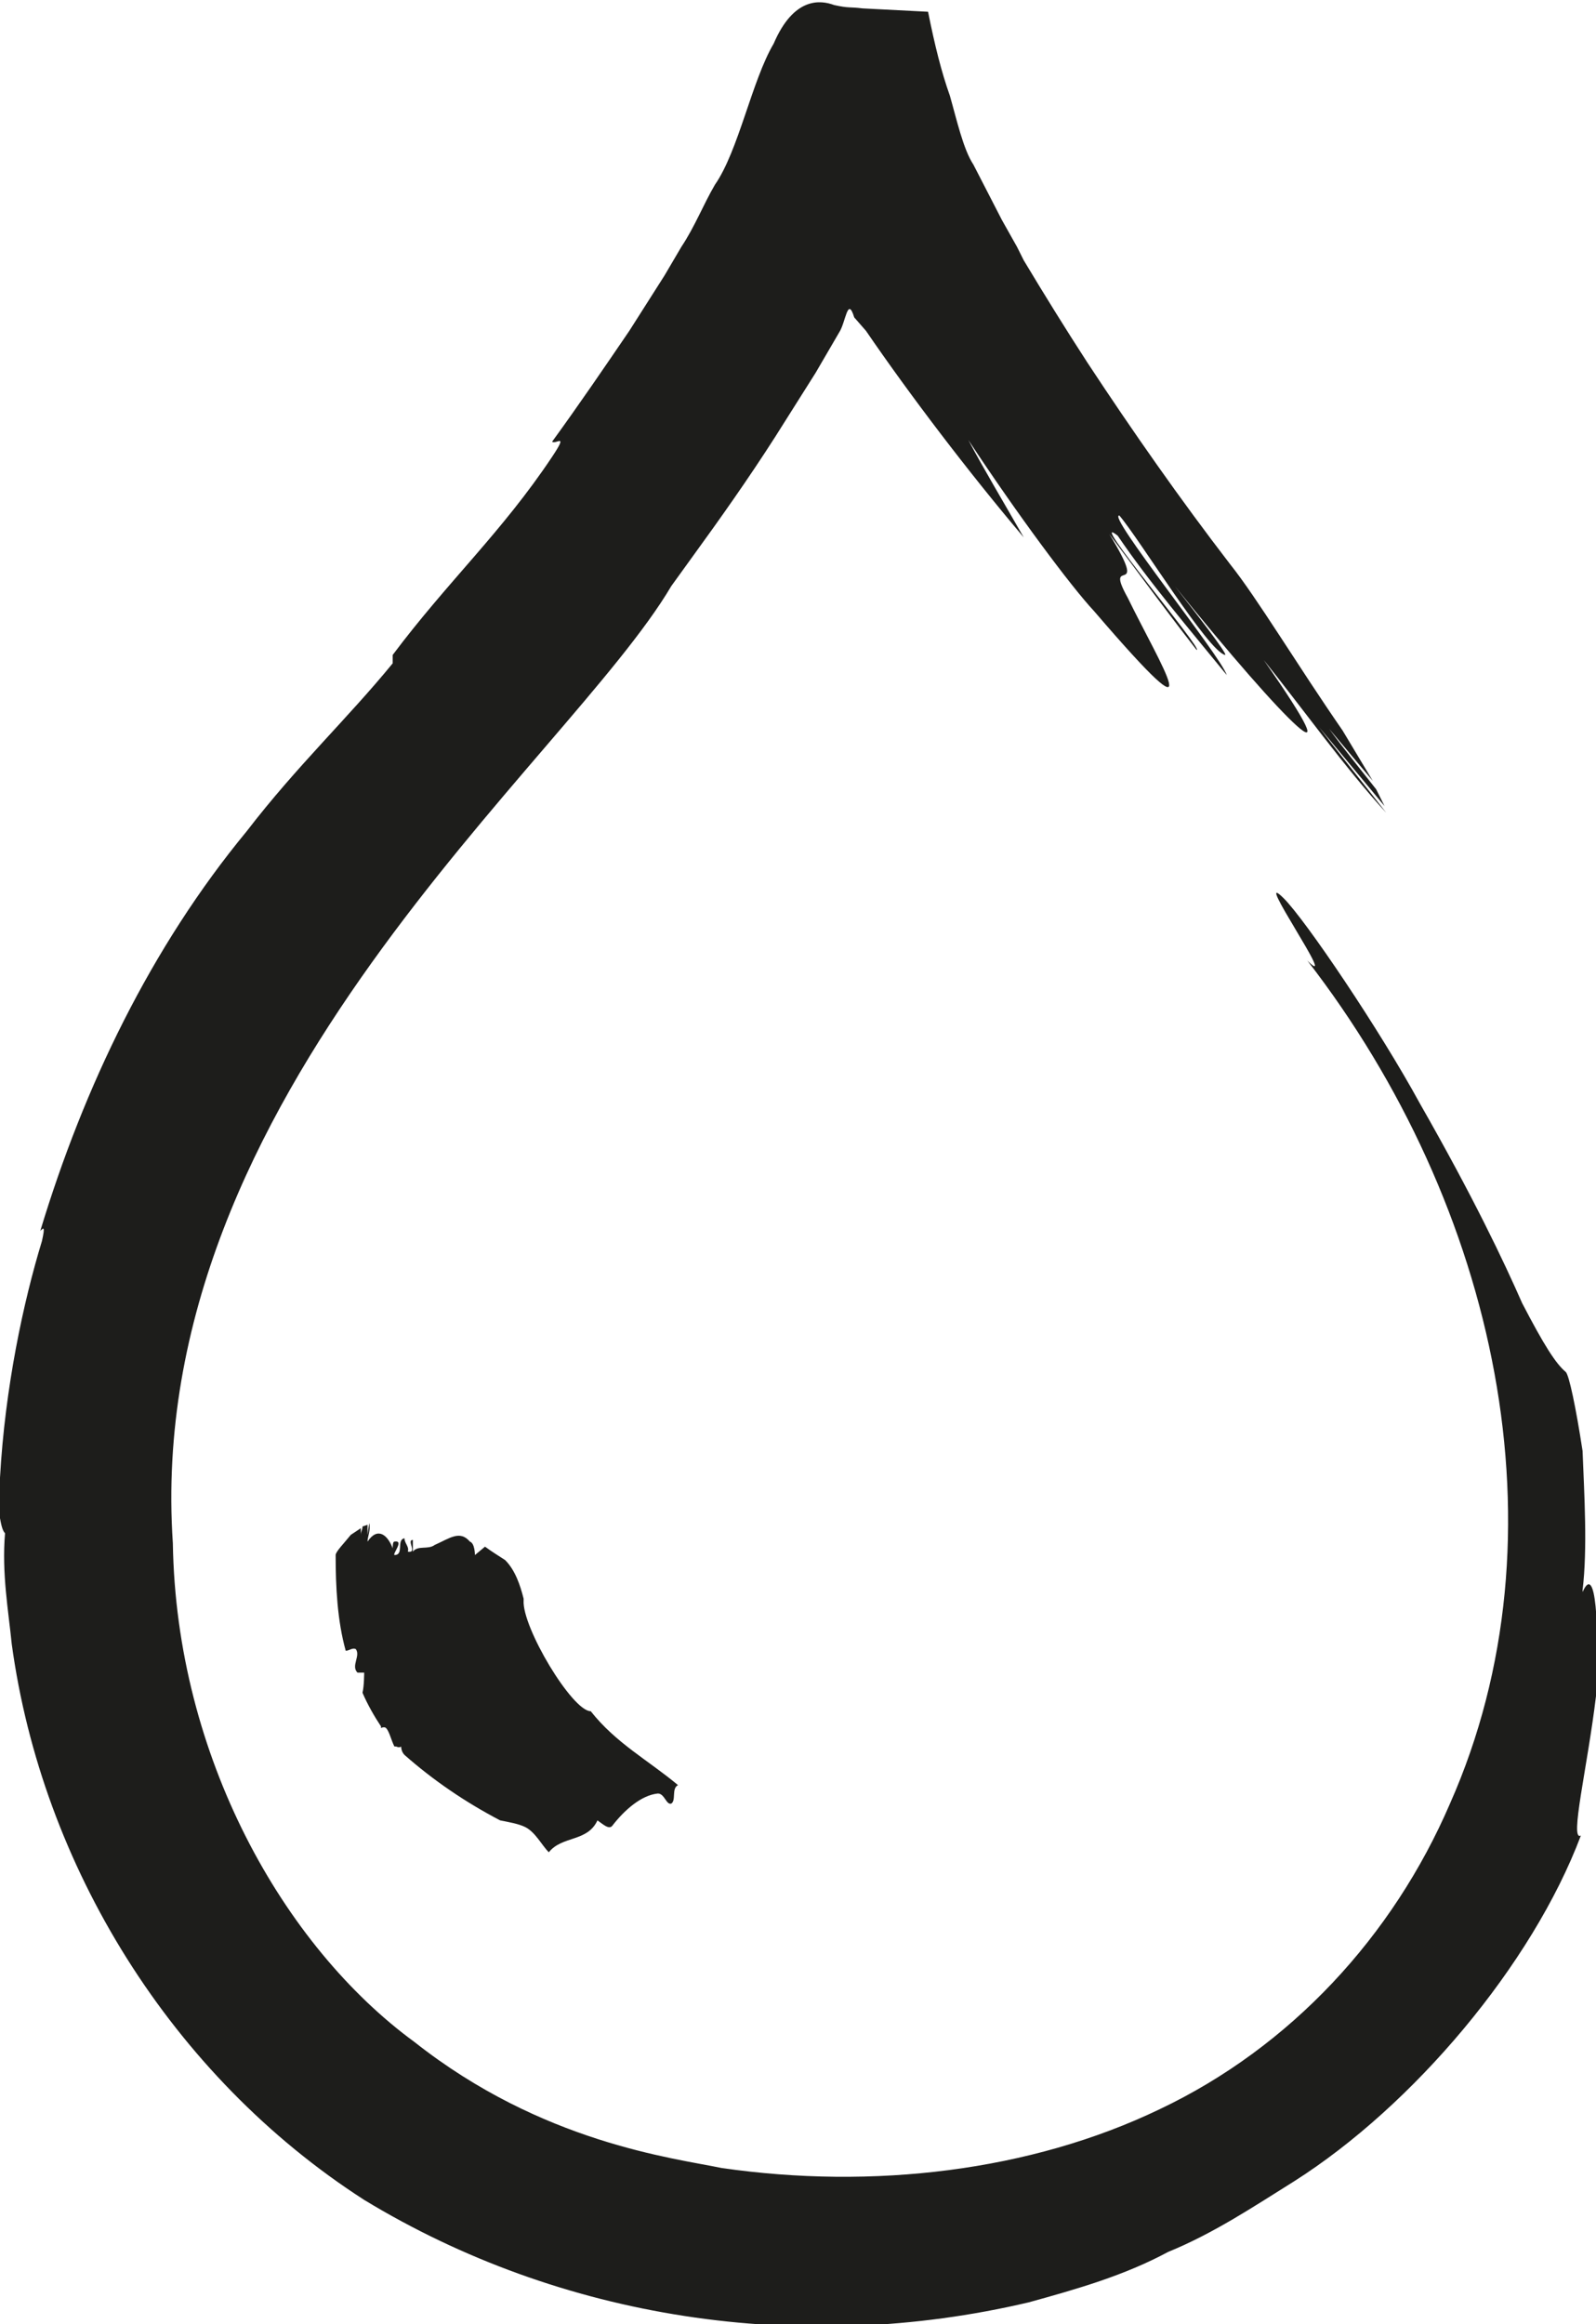
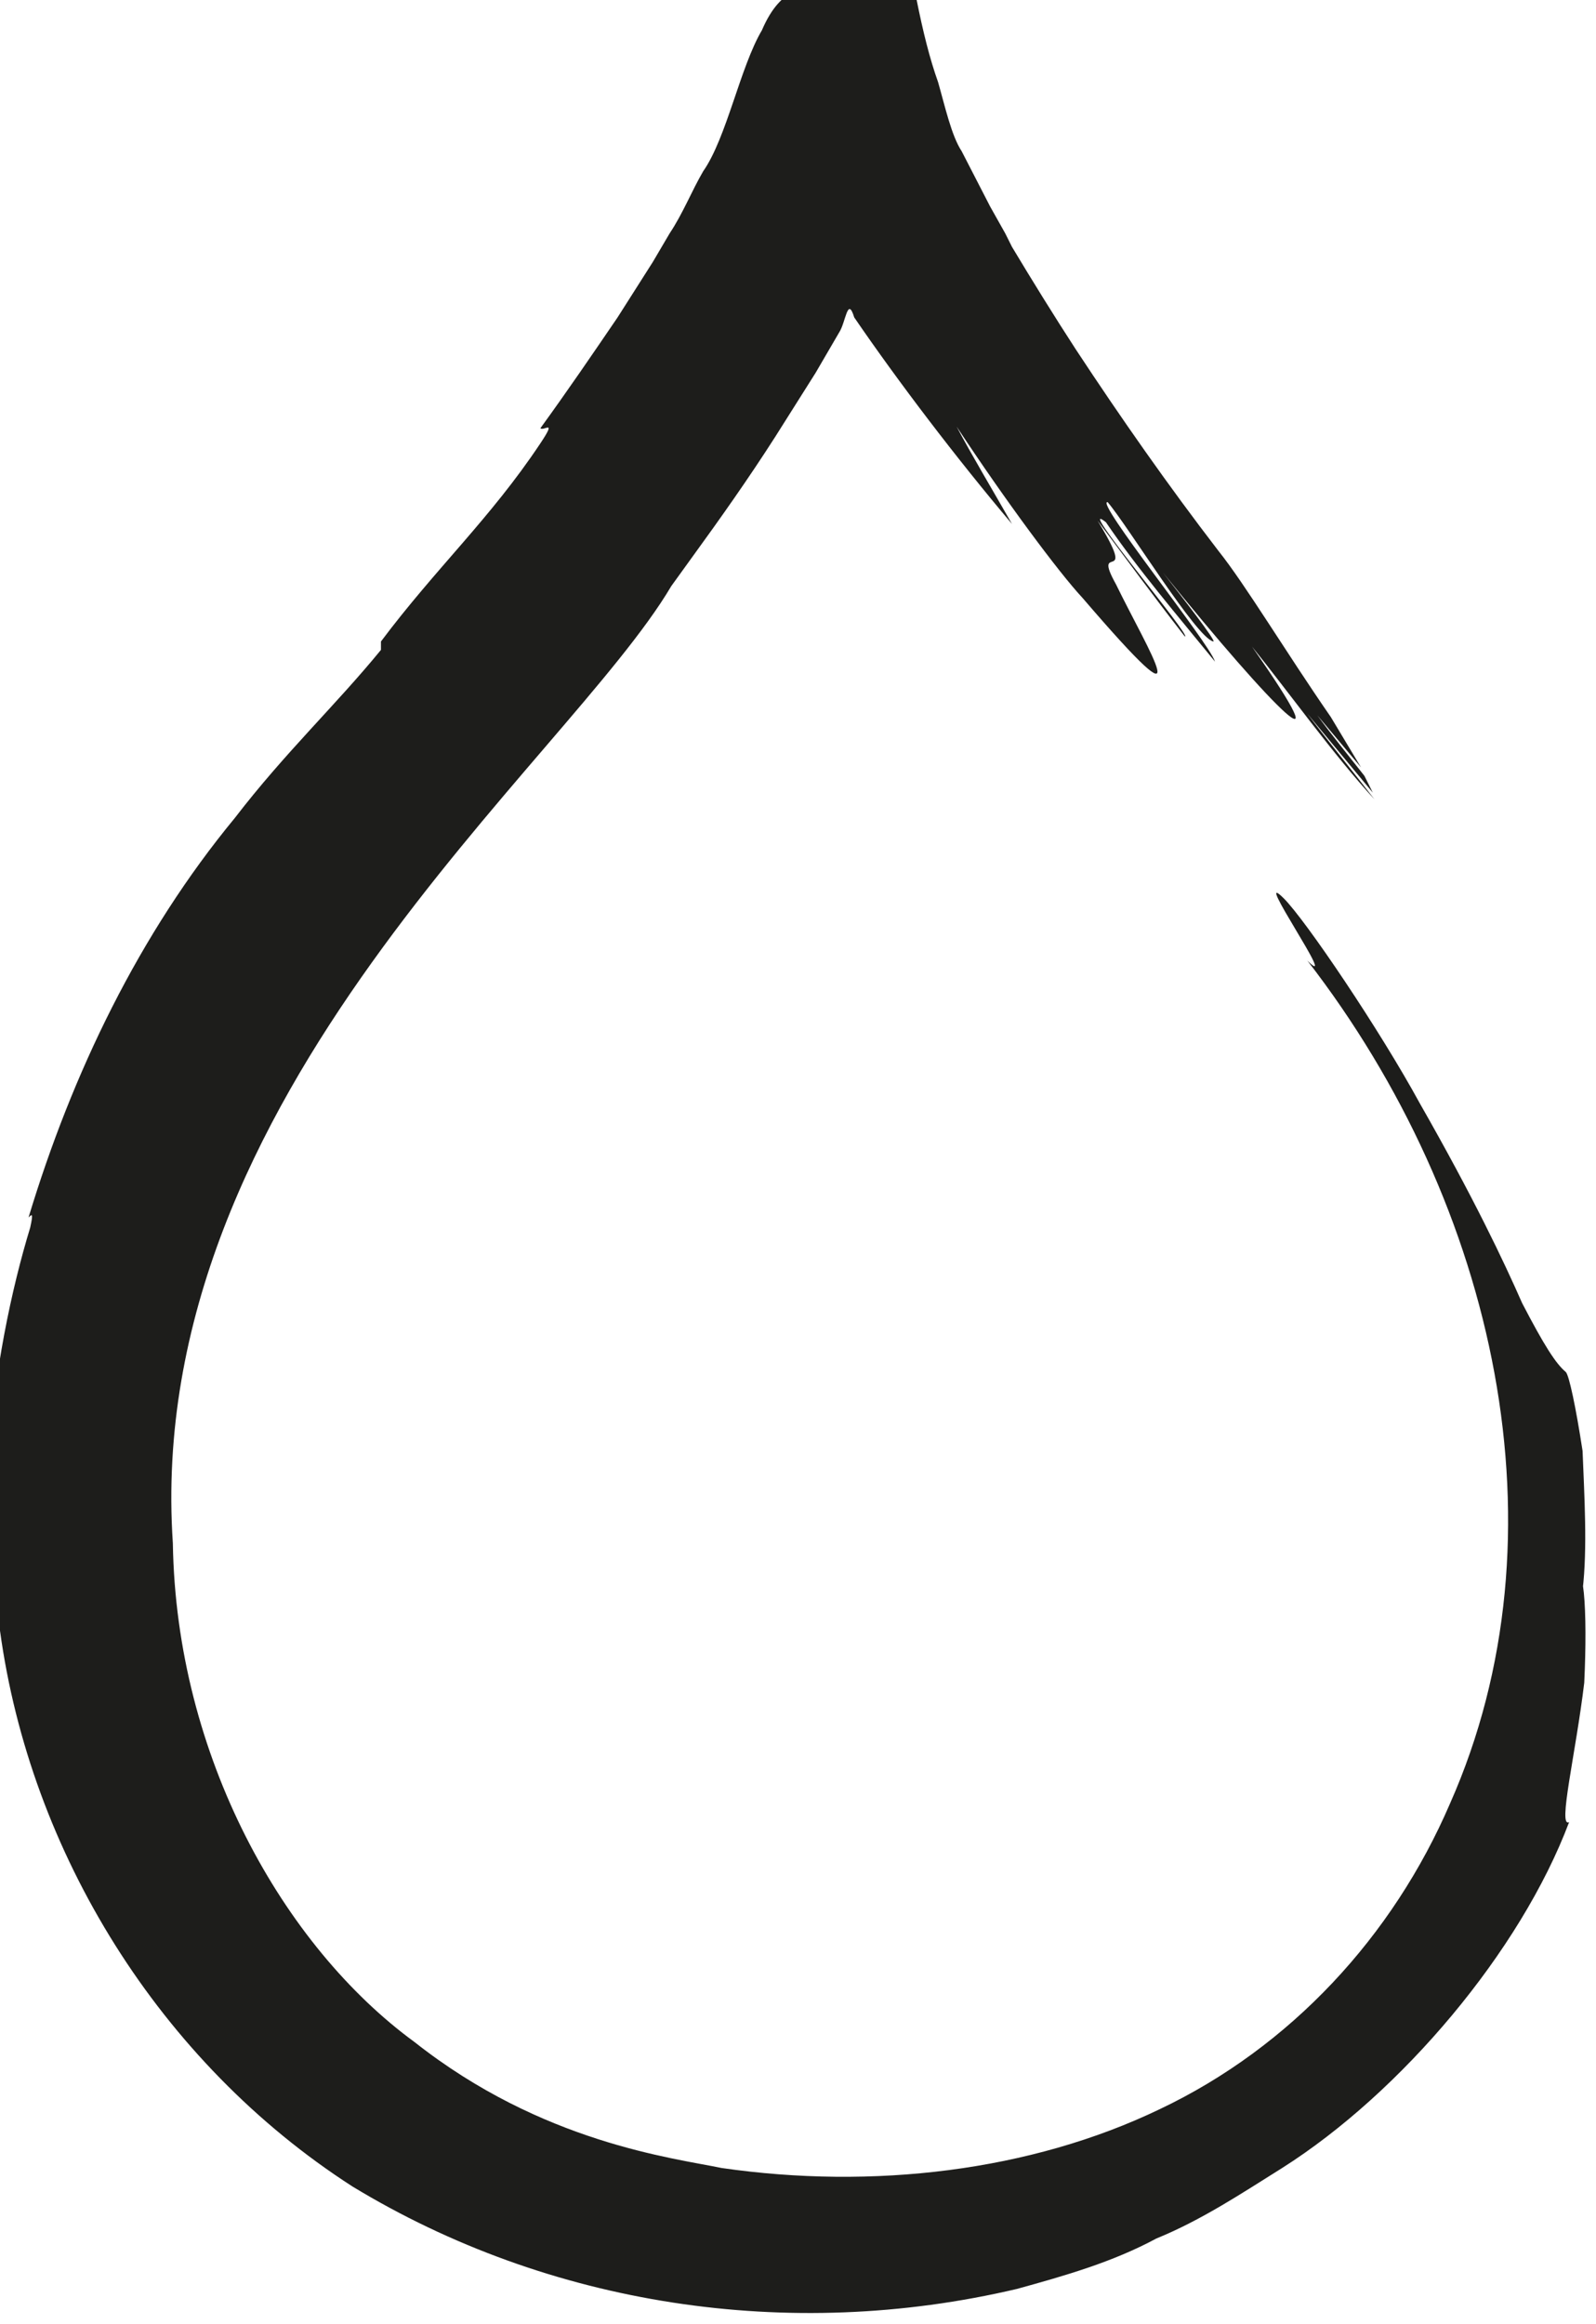
<svg xmlns="http://www.w3.org/2000/svg" id="Calque_2" data-name="Calque 2" viewBox="0 0 9.51 13.84">
  <defs>
    <style>      .cls-1 {        fill: #1d1d1b;        stroke-width: 0px;      }    </style>
  </defs>
  <g id="Calque_2-2" data-name="Calque 2">
    <g>
-       <path class="cls-1" d="M9.43,9.47c.03-.25.01-.57,0-.83-.04-.26-.08-.45-.1-.47-.06-.05-.13-.16-.26-.41-.11-.25-.29-.63-.61-1.19-.24-.44-.68-1.09-.81-1.22-.2-.2.34.57.14.37,1.13,1.46,1.56,3.42.85,5.02-.34.79-.95,1.45-1.73,1.82-.77.37-1.71.48-2.61.35-.29-.06-1.07-.15-1.83-.75-.78-.57-1.42-1.7-1.44-2.97-.18-2.67,2.35-4.65,2.97-5.7l.13-.18c.16-.22.33-.46.49-.71l.24-.38.14-.24c.04-.06.05-.22.09-.09l.07.08c.26.38.61.84.94,1.23-.12-.21-.24-.41-.33-.58.29.44.61.87.75,1.02.73.85.39.31.2-.08-.15-.27.14.03-.11-.38.21.28.31.42.52.69.05.01-.67-.84-.47-.68.19.28.43.56.65.83-.04-.12-.72-.96-.64-.95.12.14.53.81.63.83.02,0-.19-.27-.3-.41.67.83,1.09,1.24.53.44.21.26.49.65.73.91h0c-.1-.13-.31-.39-.4-.51l.39.47-.05-.1c-.11-.14-.2-.25-.28-.36l.26.31c-.06-.1-.12-.2-.18-.3-.27-.39-.51-.79-.67-.99-.3-.39-.58-.79-.85-1.2-.13-.2-.26-.41-.38-.61l-.04-.08-.09-.16-.17-.33c-.06-.09-.1-.27-.14-.41-.05-.14-.09-.3-.13-.5l-.39-.02c-.08-.01-.08,0-.17-.02-.08-.03-.24-.05-.36.23-.13.22-.21.64-.35.84-.07.12-.12.25-.2.37l-.1.17-.21.33c-.15.22-.3.44-.46.66.02.02.1-.06,0,.09-.3.45-.62.74-.95,1.18v.05c-.27.33-.57.61-.87,1-.57.69-.97,1.52-1.23,2.38.02-.02.03-.03.01.06-.11.36-.22.87-.25,1.41v.24c.01.06.02.08.03.09-.02.24.02.46.04.66.18,1.32.95,2.57,2.1,3.31,1.17.71,2.6.93,3.96.61.29-.08.57-.16.83-.3.27-.11.51-.27.75-.42.71-.45,1.42-1.29,1.71-2.06-.07.04.04-.41.09-.83.02-.42,0-.8-.08-.62Z" />
-       <path class="cls-1" d="M2.27,10.29s.02-.01.03,0c.02.02.03.07.05.11h.01s.02.01.03,0c0,0,0,.03.02.05.17.15.36.28.57.39.05.01.11.02.15.04.06.03.1.11.14.15.08-.1.23-.06.29-.19.03.02.07.06.09.03.07-.09.17-.18.27-.19.04,0,.05.07.08.06.03-.02,0-.09.04-.11-.18-.15-.37-.25-.52-.44-.11,0-.41-.5-.4-.66,0,0,0,0,0-.01-.02-.08-.05-.17-.11-.23-.03-.02-.08-.05-.12-.08l-.06.05s0-.07-.03-.08c-.06-.07-.12-.02-.21.02-.04.03-.1,0-.13.04,0-.03,0-.04,0-.07-.04,0,.03.08-.03.07.01-.03-.02-.05-.02-.08-.05.01,0,.1-.06.1-.01-.01.06-.09,0-.08-.01,0-.01.03-.01.04-.03-.08-.09-.13-.15-.04,0-.03.02-.07.01-.11h0s-.01.07-.01.07v-.06s-.03.01-.03.01c0,.02-.01.03-.01.05v-.04s-.06.04-.06.04c-.04.05-.09.1-.09.12,0,.19.01.39.06.57.02,0,.04-.02.06-.01.03.04-.03.1.01.14h.04s0,.08-.01.12c.03.07.07.14.11.2Z" />
+       <path class="cls-1" d="M9.43,9.47c.03-.25.01-.57,0-.83-.04-.26-.08-.45-.1-.47-.06-.05-.13-.16-.26-.41-.11-.25-.29-.63-.61-1.19-.24-.44-.68-1.09-.81-1.22-.2-.2.34.57.14.37,1.13,1.46,1.56,3.42.85,5.02-.34.79-.95,1.45-1.73,1.82-.77.37-1.71.48-2.61.35-.29-.06-1.07-.15-1.83-.75-.78-.57-1.42-1.7-1.44-2.97-.18-2.67,2.35-4.65,2.97-5.7l.13-.18c.16-.22.33-.46.49-.71l.24-.38.14-.24c.04-.06.05-.22.09-.09c.26.38.61.84.94,1.23-.12-.21-.24-.41-.33-.58.29.44.61.87.75,1.02.73.85.39.31.2-.08-.15-.27.14.03-.11-.38.21.28.31.42.52.69.05.01-.67-.84-.47-.68.19.28.43.56.65.83-.04-.12-.72-.96-.64-.95.12.14.53.81.63.83.02,0-.19-.27-.3-.41.67.83,1.09,1.24.53.44.21.26.49.65.73.91h0c-.1-.13-.31-.39-.4-.51l.39.47-.05-.1c-.11-.14-.2-.25-.28-.36l.26.31c-.06-.1-.12-.2-.18-.3-.27-.39-.51-.79-.67-.99-.3-.39-.58-.79-.85-1.2-.13-.2-.26-.41-.38-.61l-.04-.08-.09-.16-.17-.33c-.06-.09-.1-.27-.14-.41-.05-.14-.09-.3-.13-.5l-.39-.02c-.08-.01-.08,0-.17-.02-.08-.03-.24-.05-.36.23-.13.22-.21.64-.35.84-.07.12-.12.25-.2.37l-.1.17-.21.33c-.15.22-.3.44-.46.66.02.02.1-.06,0,.09-.3.45-.62.74-.95,1.18v.05c-.27.33-.57.61-.87,1-.57.69-.97,1.52-1.23,2.38.02-.02.03-.03.01.06-.11.36-.22.87-.25,1.41v.24c.01.06.02.08.03.09-.02.24.02.46.04.66.18,1.32.95,2.57,2.1,3.31,1.17.71,2.6.93,3.96.61.29-.08.57-.16.83-.3.27-.11.51-.27.75-.42.71-.45,1.42-1.29,1.71-2.06-.07.04.04-.41.09-.83.02-.42,0-.8-.08-.62Z" />
    </g>
  </g>
</svg>